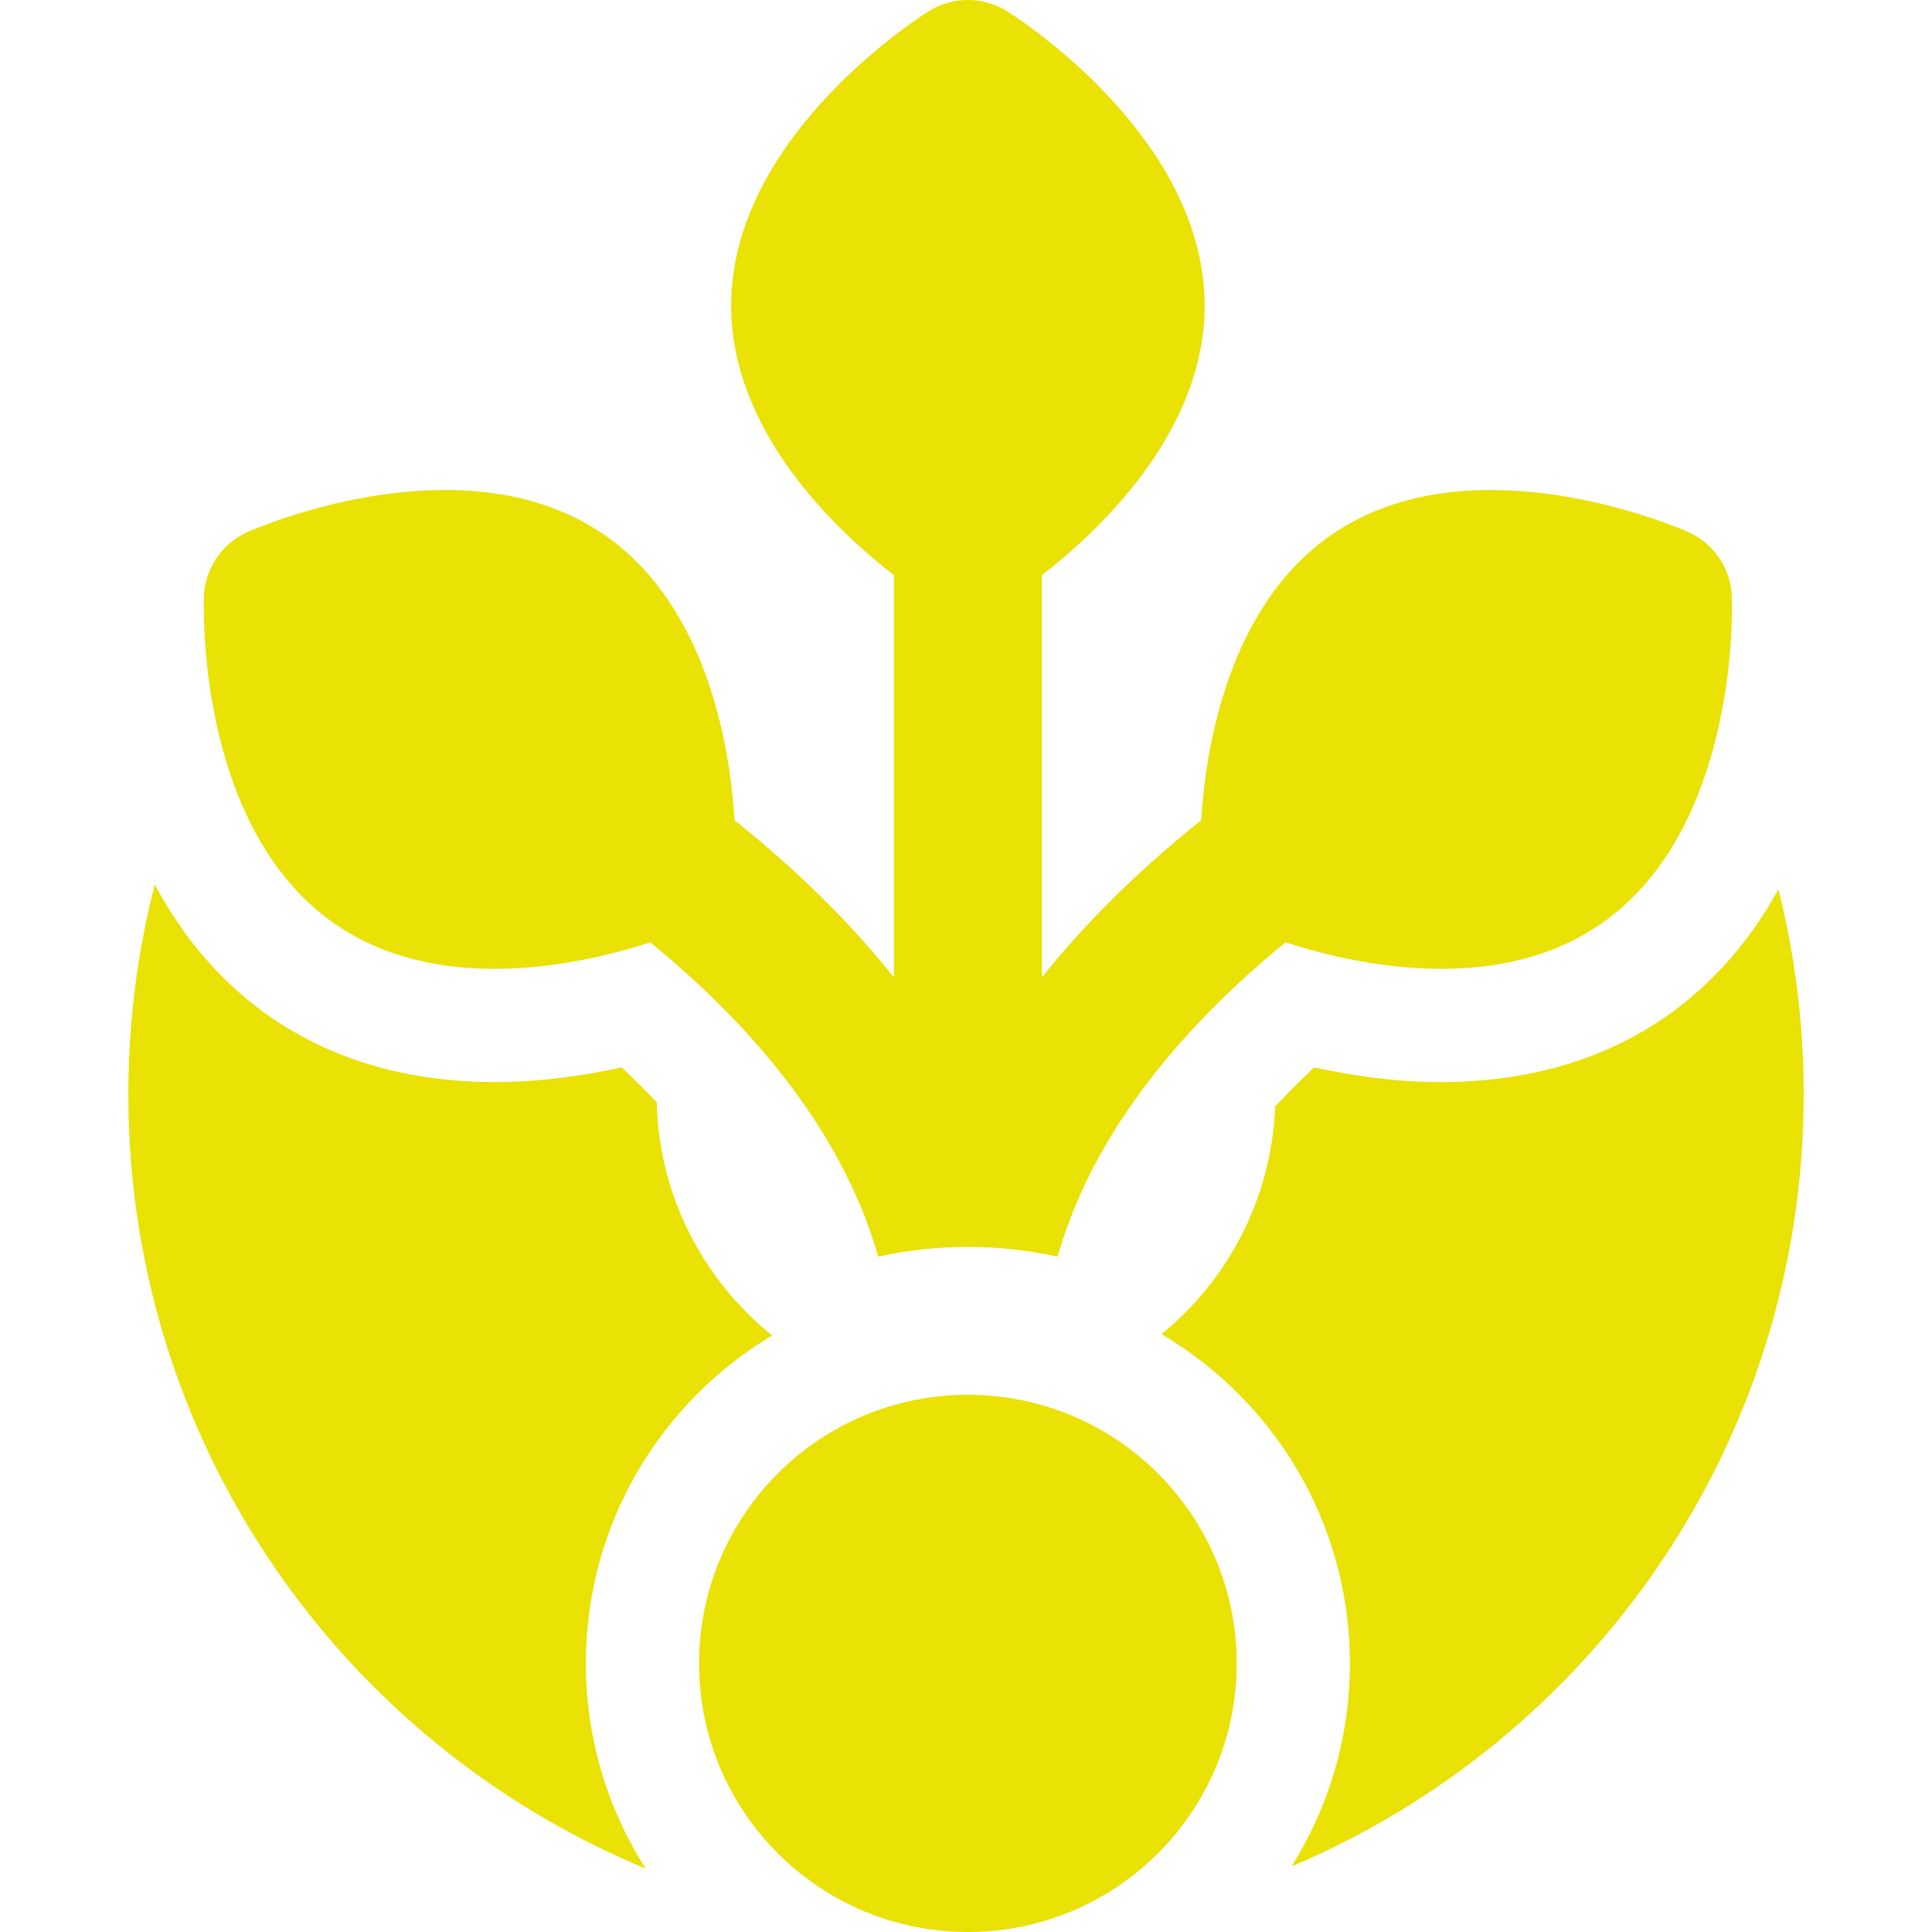
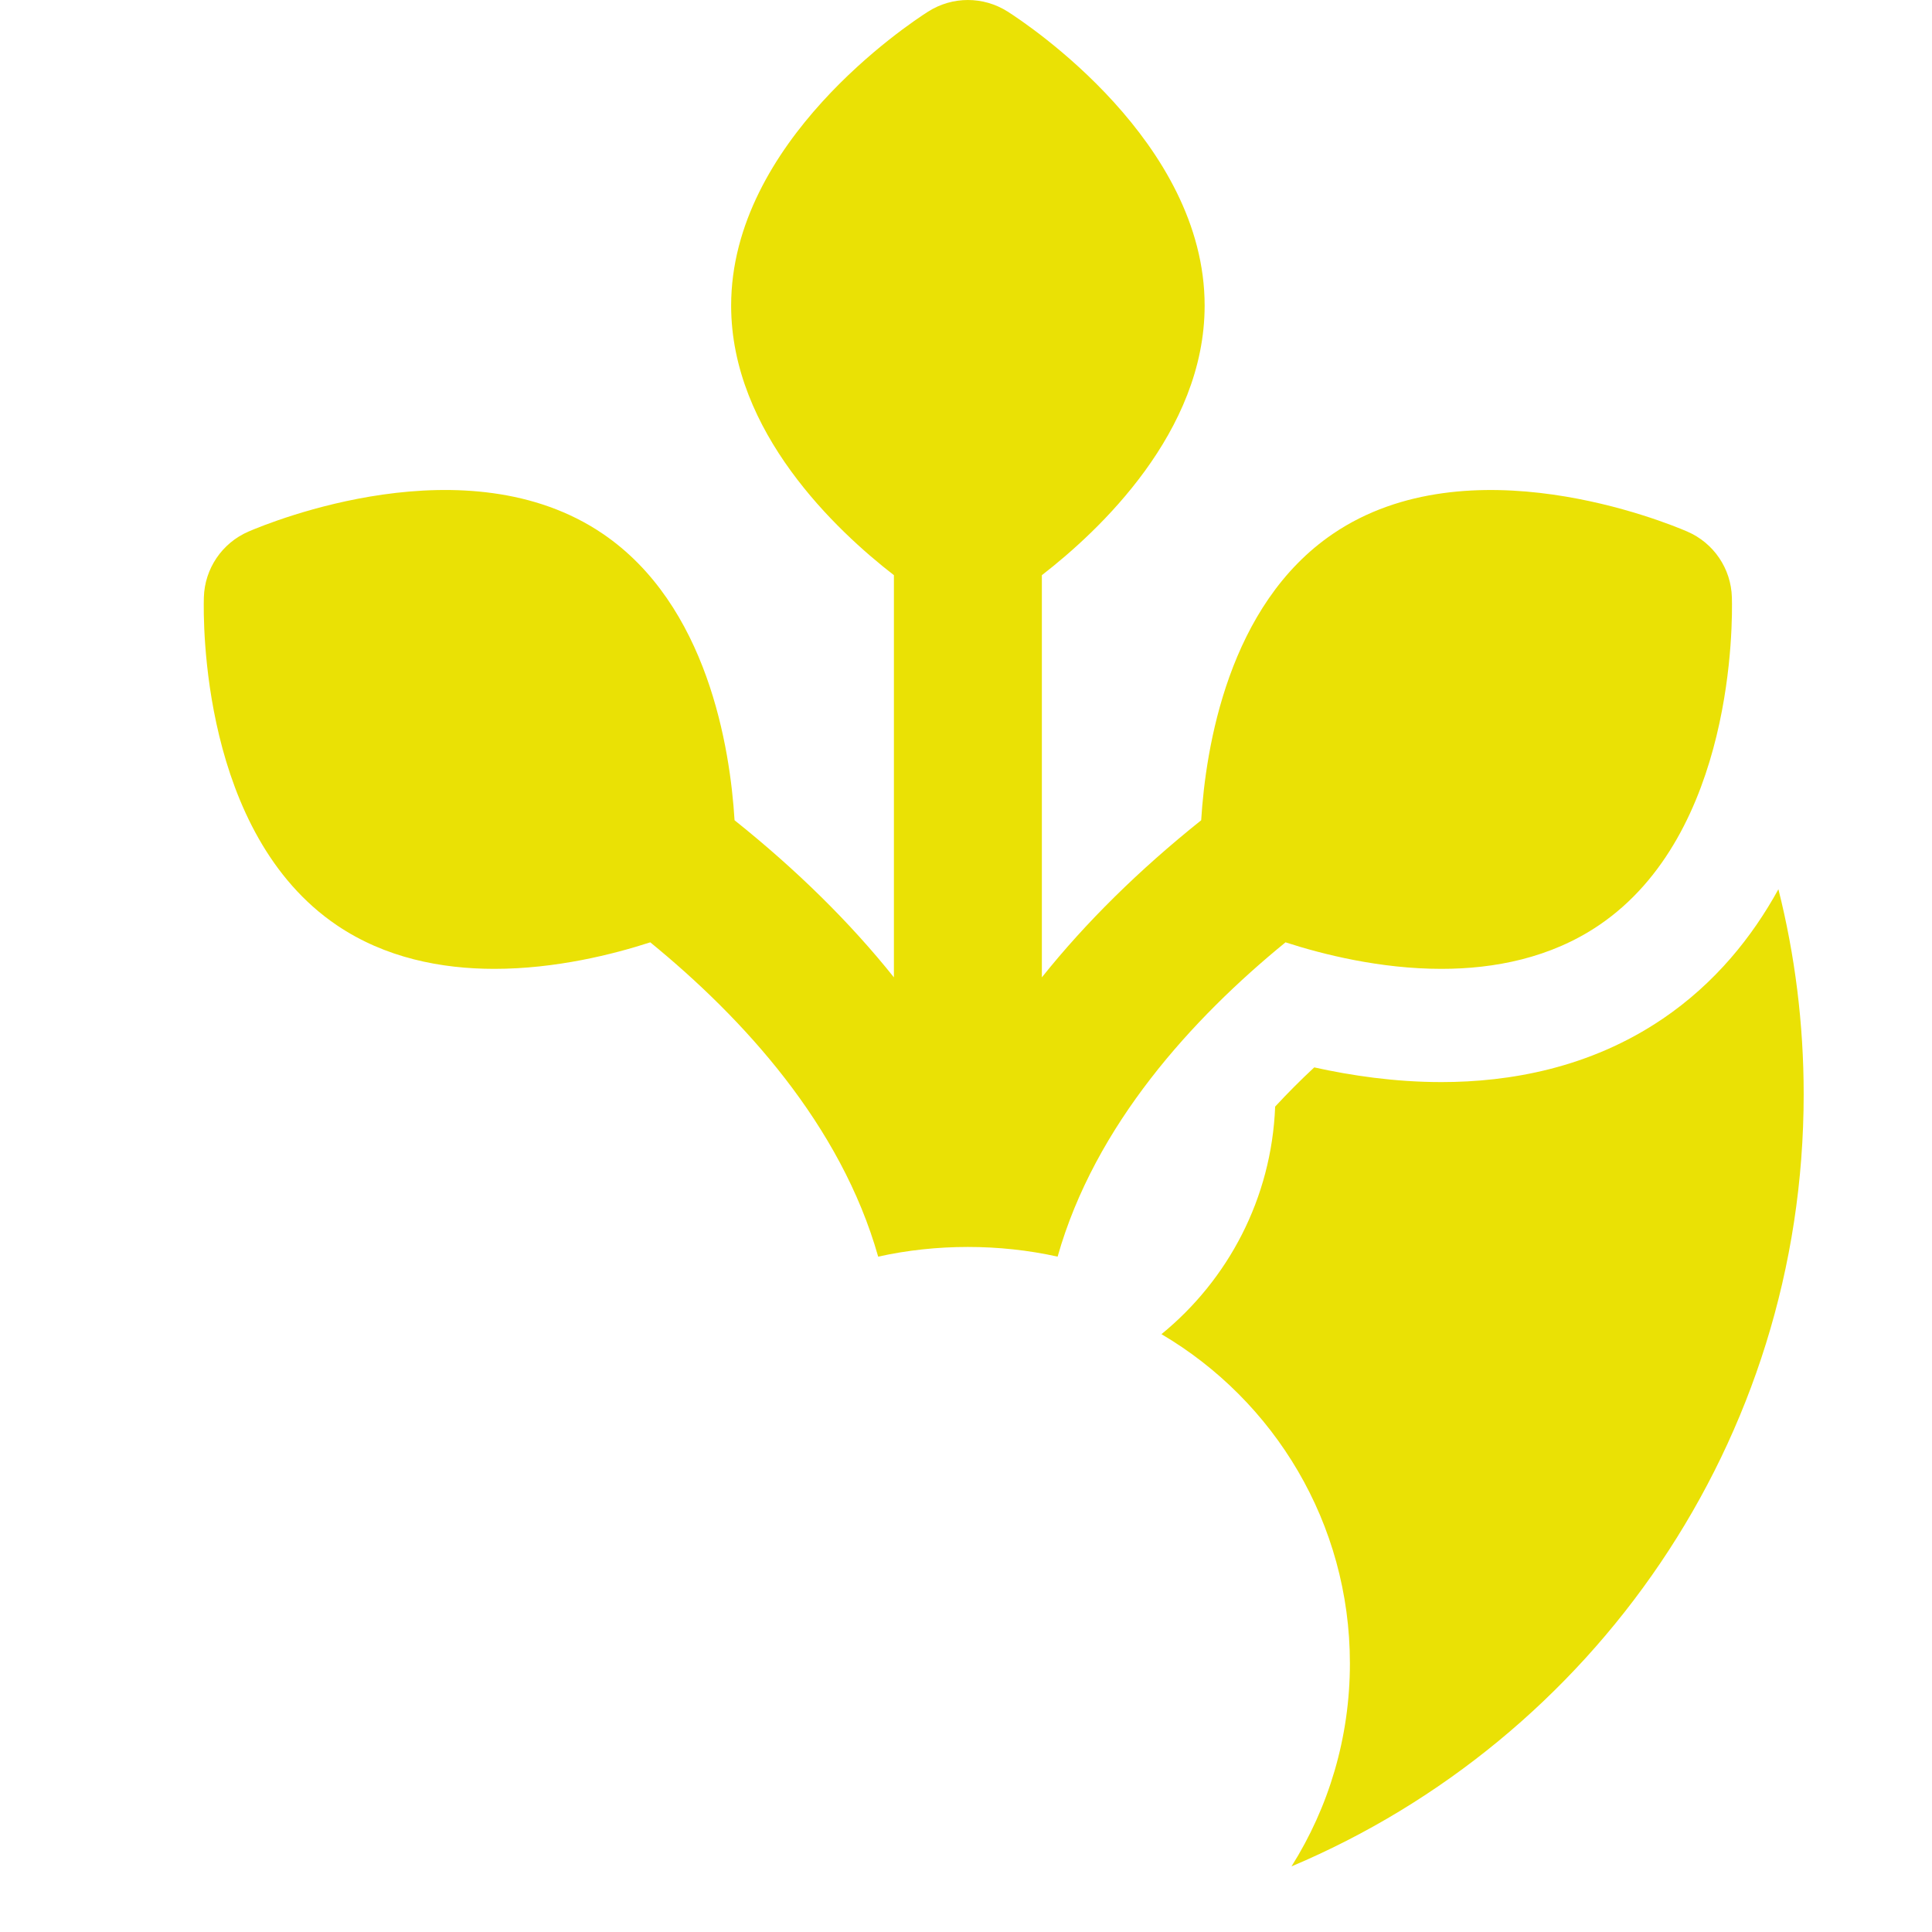
<svg xmlns="http://www.w3.org/2000/svg" width="48" height="48" viewBox="0 0 48 48" fill="none">
-   <path d="M3.846 21.975C4.497 23.195 5.434 24.397 6.79 25.316L6.791 25.316C8.601 26.541 10.602 26.884 12.282 26.884C13.438 26.884 14.525 26.722 15.442 26.519C15.742 26.799 16.035 27.09 16.315 27.388C16.375 29.729 17.481 31.809 19.183 33.179C16.412 34.835 14.556 37.863 14.556 41.327C14.556 43.203 15.101 44.952 16.041 46.424C8.495 43.298 3.188 35.863 3.188 27.188C3.188 25.387 3.416 23.641 3.846 21.975Z" fill="#EAE105" />
  <path d="M44.184 22.093C44.594 23.723 44.812 25.43 44.812 27.188C44.812 35.814 39.564 43.214 32.087 46.37C33.006 44.91 33.538 43.181 33.538 41.327C33.538 37.841 31.657 34.796 28.856 33.147C30.511 31.797 31.592 29.773 31.681 27.493C31.991 27.157 32.316 26.832 32.652 26.519C33.568 26.722 34.656 26.884 35.811 26.884C37.492 26.884 39.493 26.541 41.302 25.316L41.303 25.316C42.616 24.426 43.536 23.272 44.184 22.093Z" fill="#EAE105" />
  <path d="M39.726 22.987C38.525 23.8 37.131 24.071 35.811 24.071C34.288 24.071 32.861 23.711 31.938 23.412C29.63 25.297 27.203 27.947 26.276 31.221C24.834 30.9 23.26 30.9 21.818 31.221C20.891 27.947 18.464 25.297 16.156 23.412C15.233 23.711 13.806 24.071 12.282 24.071C10.963 24.071 9.569 23.8 8.368 22.987C4.998 20.704 5.048 15.434 5.065 14.841C5.085 14.127 5.518 13.489 6.175 13.206C6.72 12.971 11.601 10.974 14.971 13.258C17.582 15.027 18.14 18.589 18.25 20.379C19.799 21.617 21.122 22.922 22.209 24.282V14.29C20.785 13.188 18.165 10.733 18.165 7.592C18.165 3.524 22.558 0.607 23.059 0.288C23.361 0.096 23.704 0 24.047 0C24.39 0 24.733 0.096 25.035 0.288C25.536 0.607 29.929 3.524 29.929 7.592C29.929 10.733 27.309 13.188 25.885 14.29V24.282C26.972 22.922 28.294 21.617 29.843 20.379C29.954 18.589 30.511 15.027 33.123 13.258C36.493 10.975 41.374 12.971 41.919 13.206C42.576 13.489 43.009 14.127 43.028 14.841C43.045 15.434 43.096 20.704 39.726 22.987Z" fill="#EAE105" />
-   <path d="M24.047 48C27.735 48 30.726 45.012 30.726 41.327C30.726 37.641 27.735 34.653 24.047 34.653C20.358 34.653 17.368 37.641 17.368 41.327C17.368 45.012 20.358 48 24.047 48Z" fill="#EAE105" />
</svg>